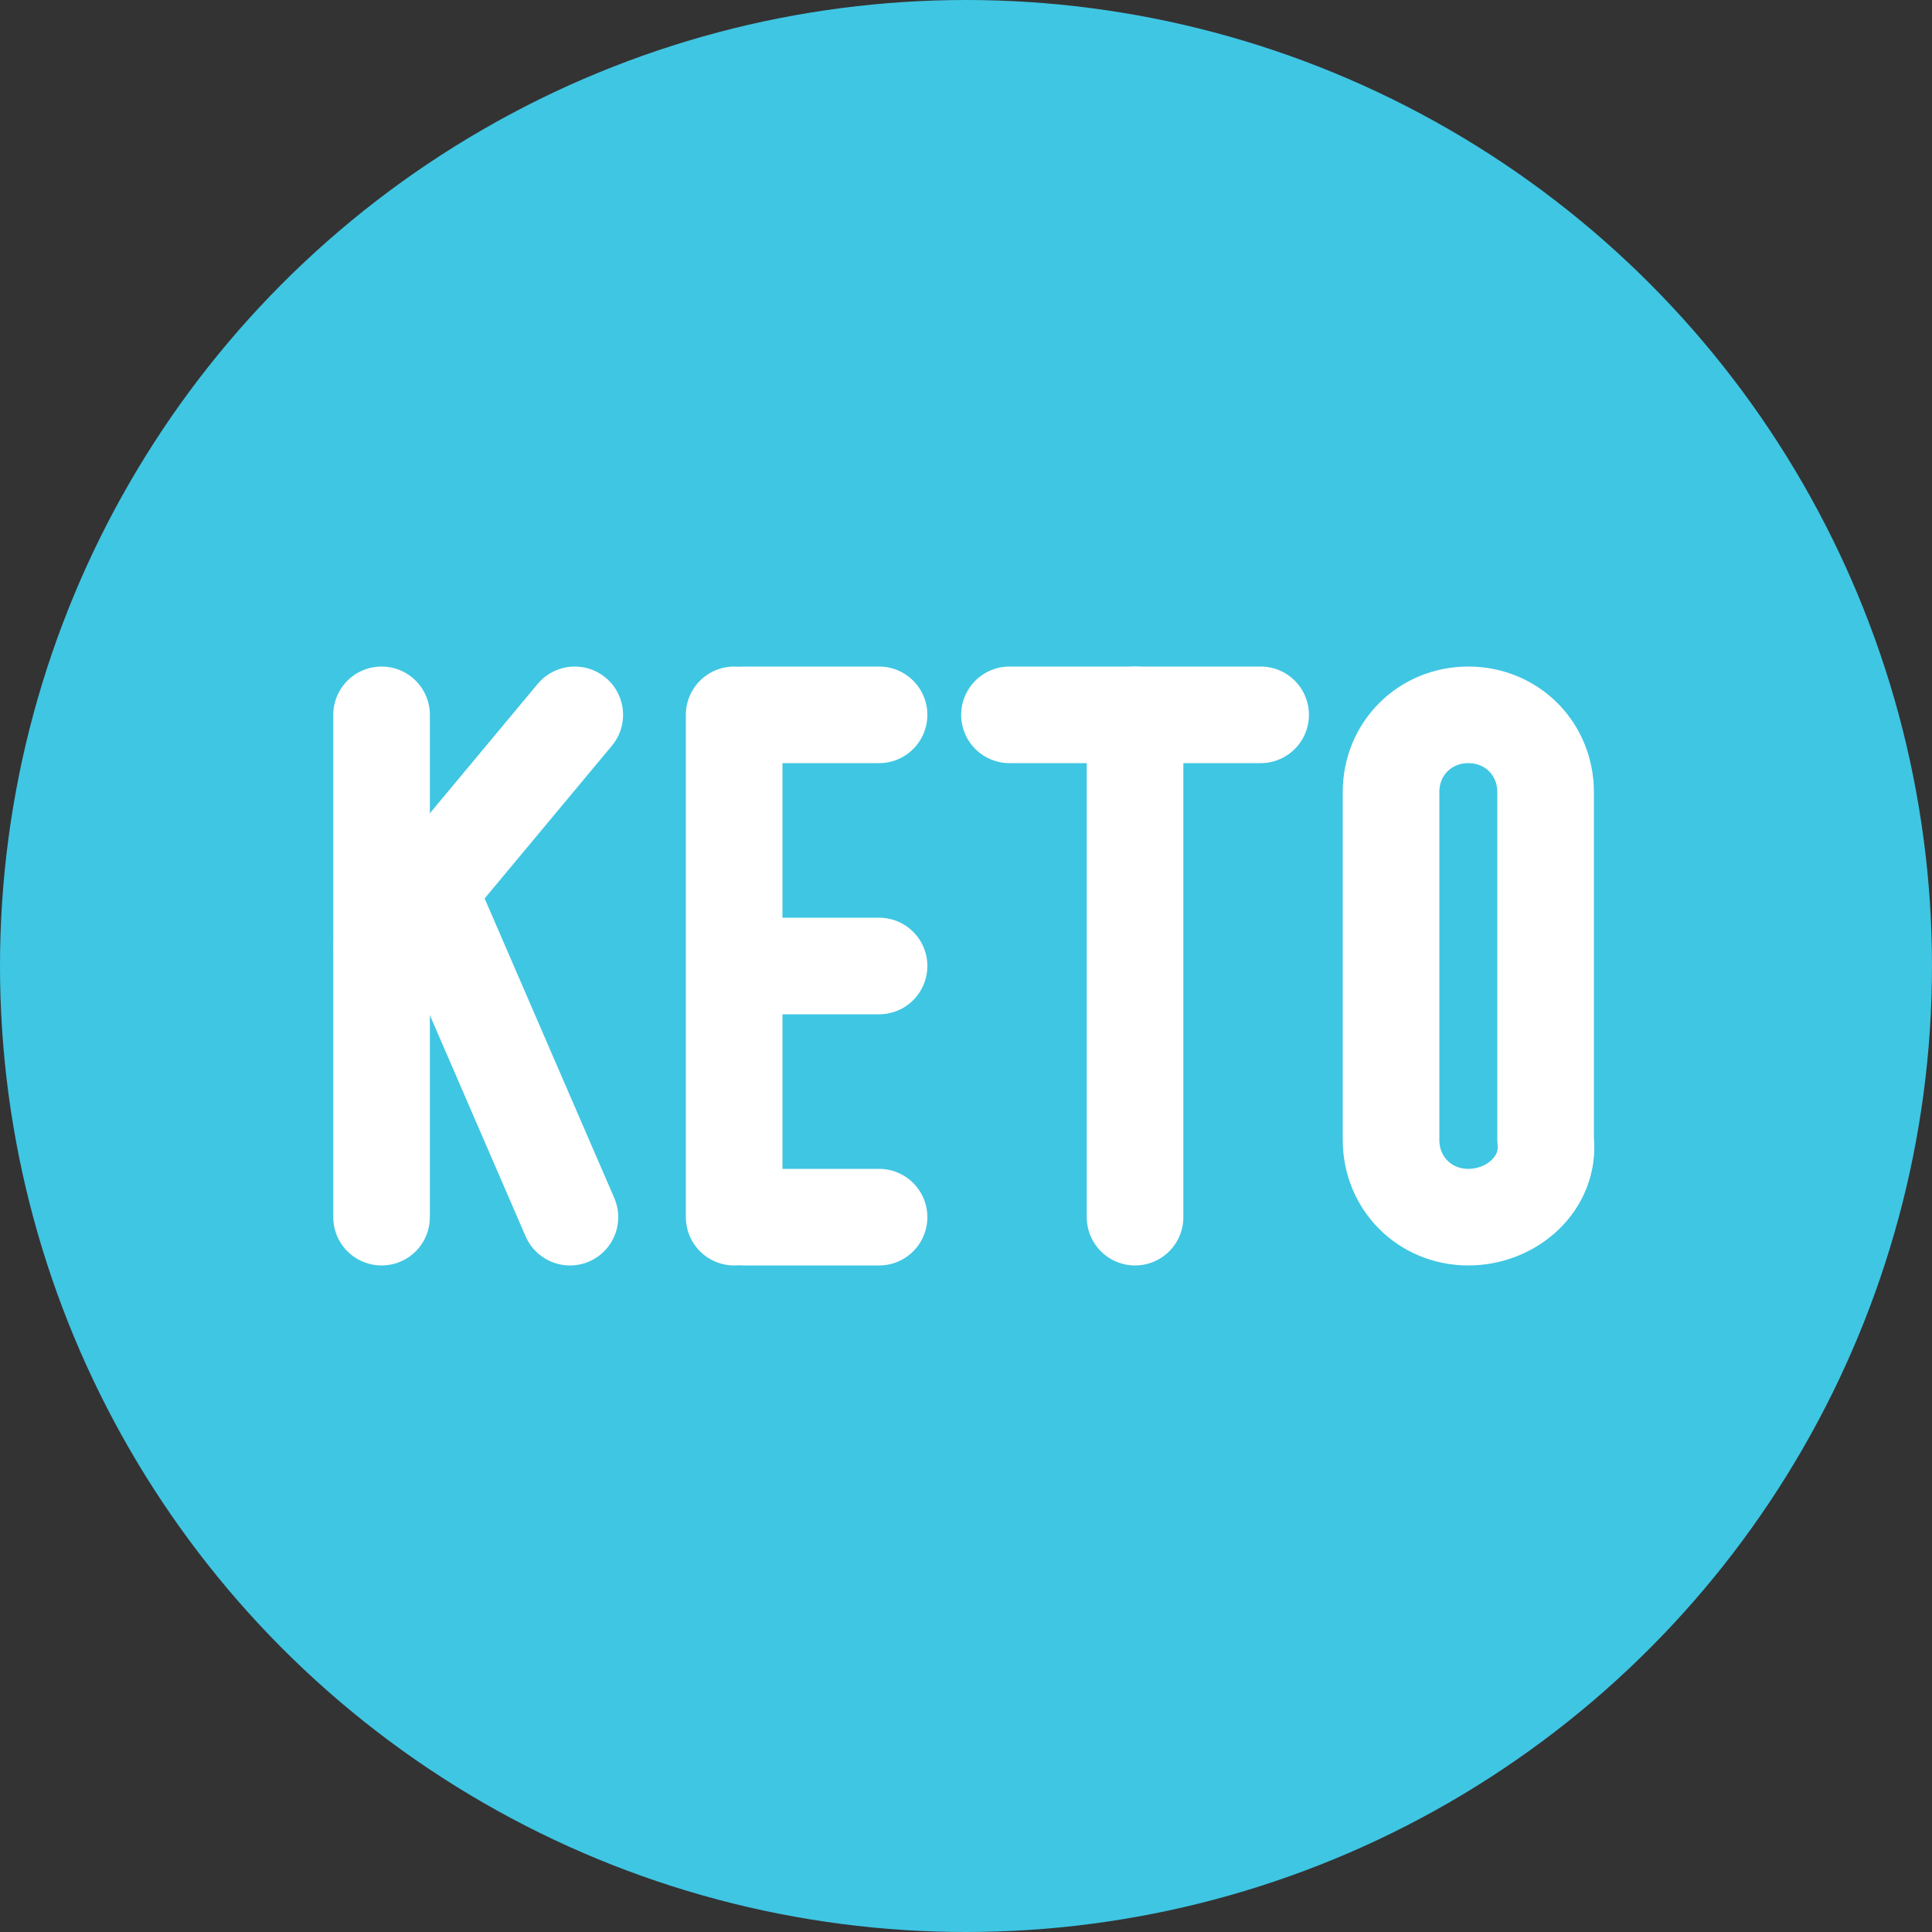
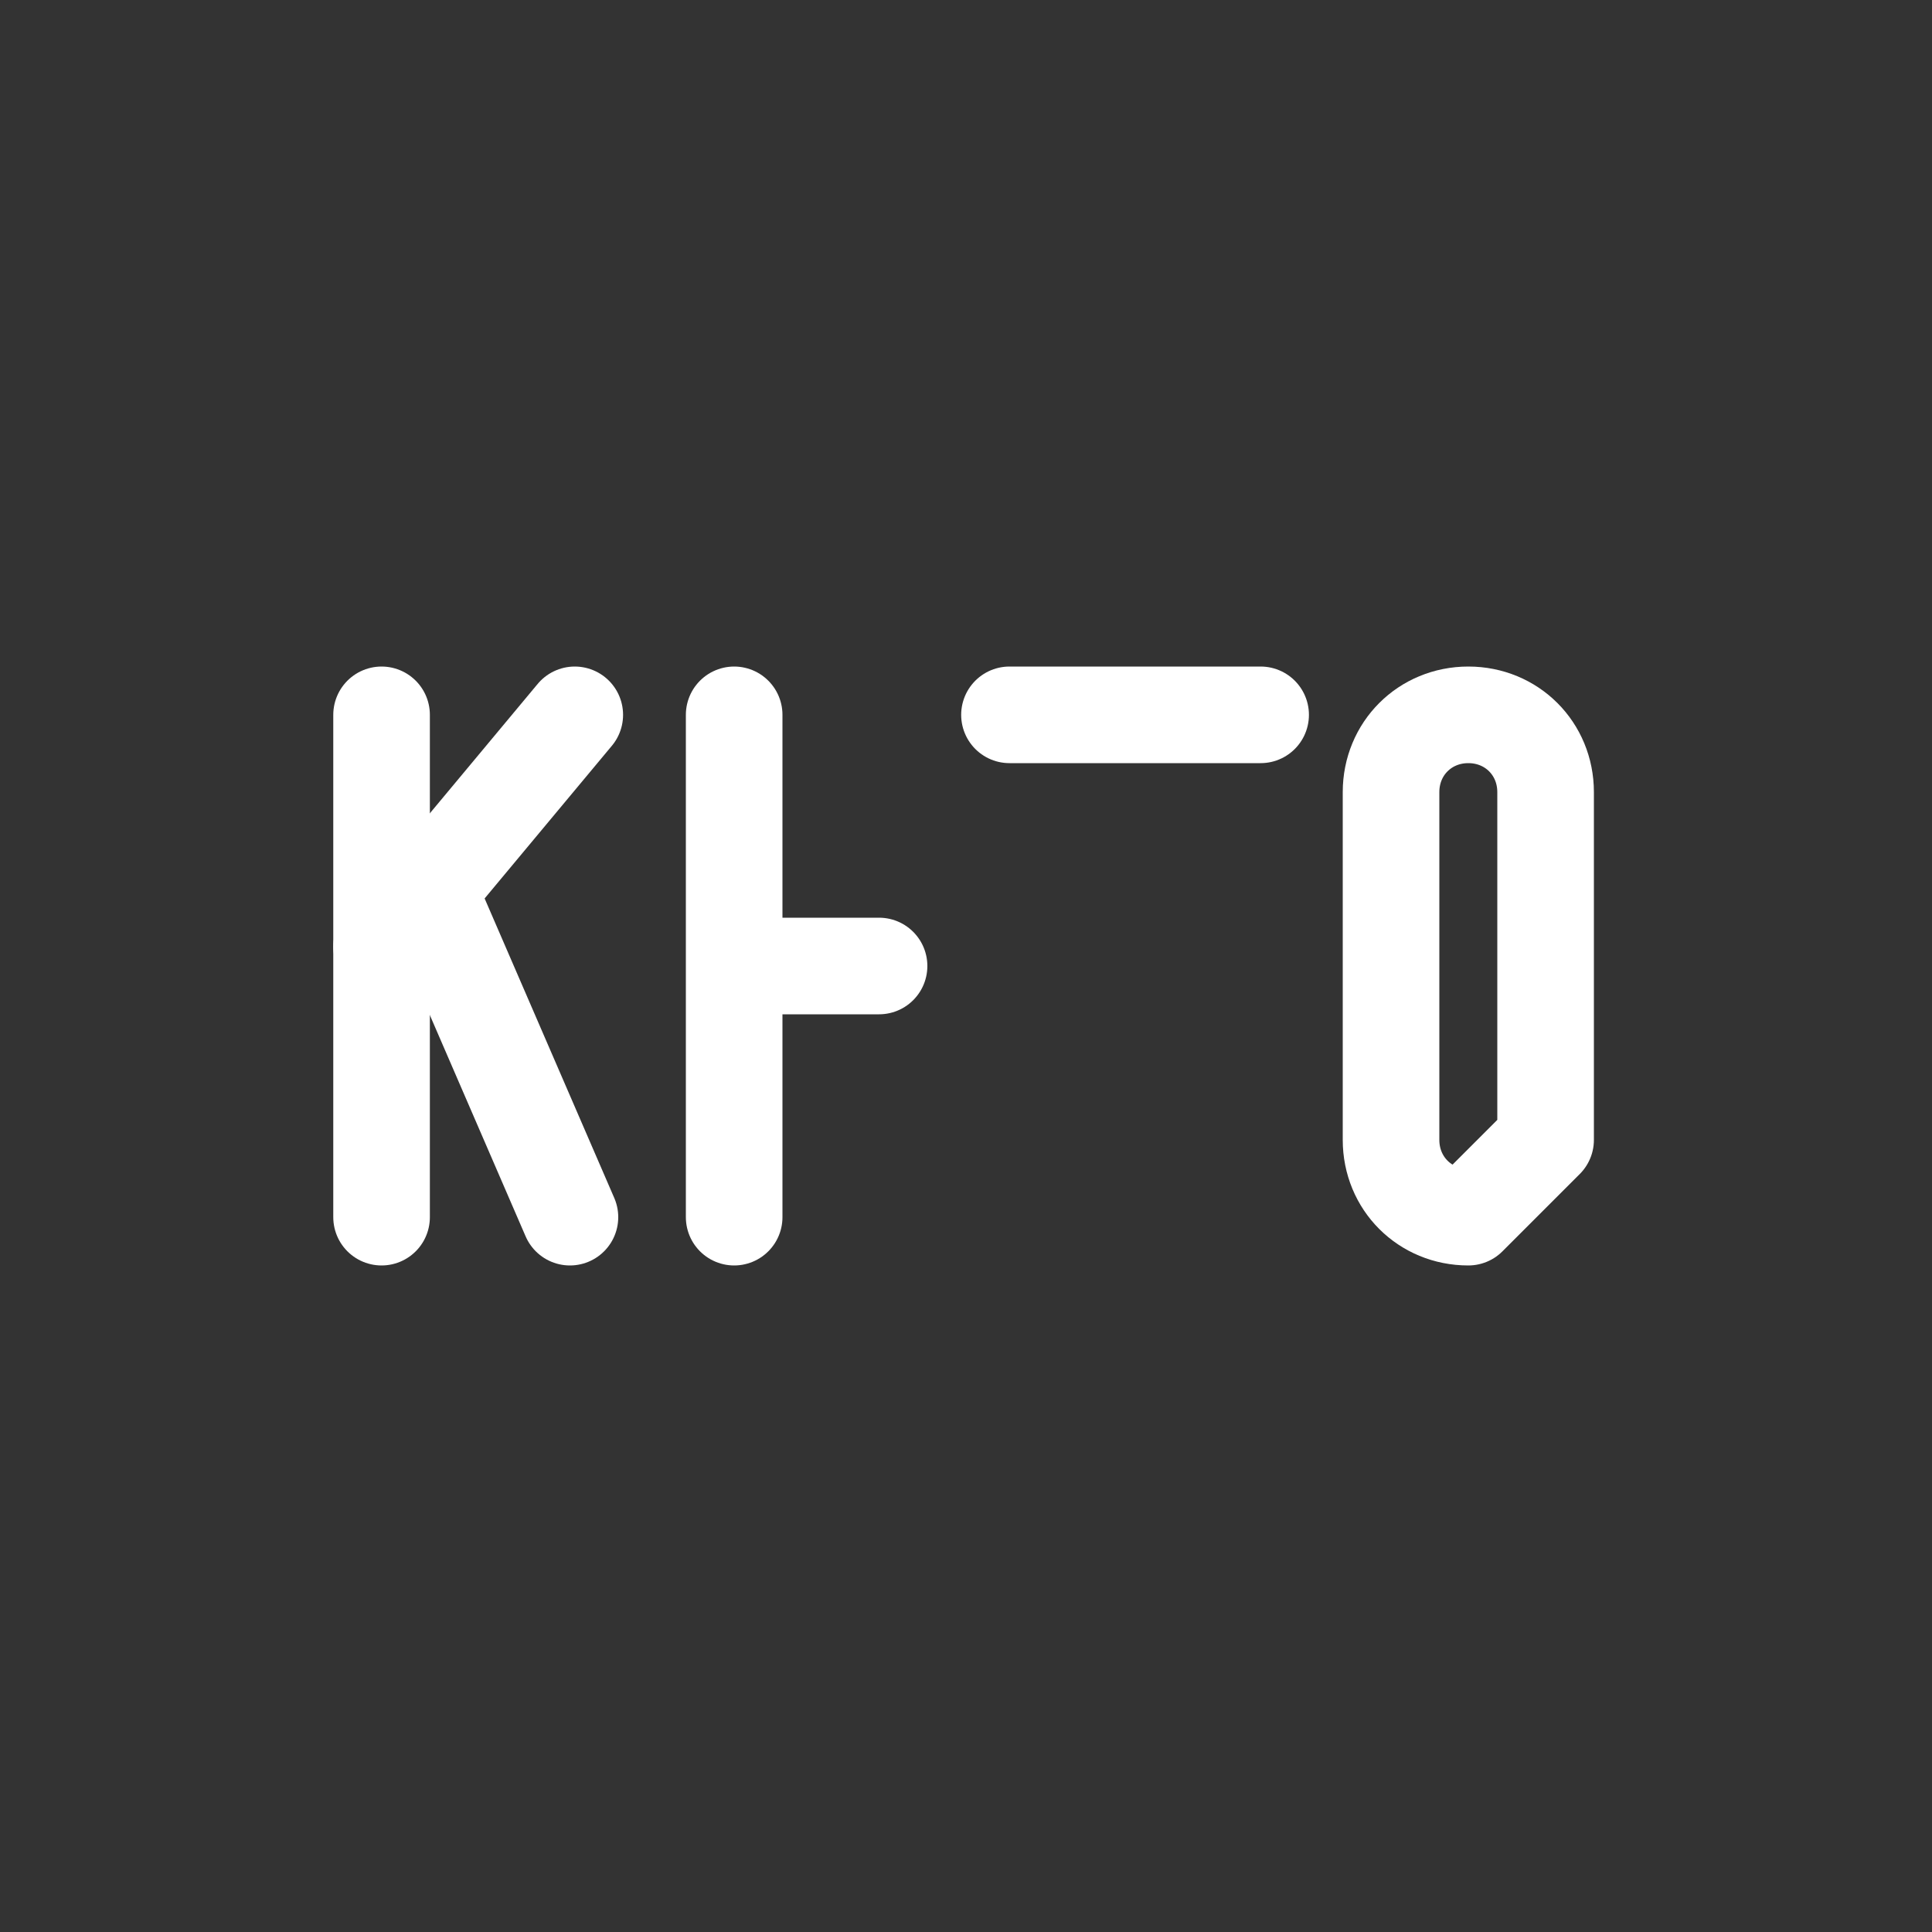
<svg xmlns="http://www.w3.org/2000/svg" xmlns:xlink="http://www.w3.org/1999/xlink" version="1.1" id="Layer_1" x="0px" y="0px" viewBox="0 0 40 40" style="enable-background:new 0 0 40 40;" xml:space="preserve">
  <rect x="0" y="0" width="40" height="40" fill="#333333" stroke="none" />
  <style type="text/css">
	.st0{clip-path:url(#SVGID_00000178889585132594463480000011356497252009233540_);fill:#3FC6E3;}
	.st1{fill:none;stroke:#FFFFFF;stroke-width:2;stroke-linecap:round;stroke-linejoin:round;stroke-miterlimit:10;}
</style>
  <g>
    <g>
      <g>
        <g>
          <defs>
-             <circle id="SVGID_1_" cx="20" cy="20" r="20" />
-           </defs>
+             </defs>
          <clipPath id="SVGID_00000176754742699408453150000017509732880518799012_">
            <use xlink:href="#SVGID_1_" style="overflow:visible;" />
          </clipPath>
          <rect x="-5" y="-5" style="clip-path:url(#SVGID_00000176754742699408453150000017509732880518799012_);fill:#3FC6E3;" width="50" height="50" />
        </g>
      </g>
    </g>
  </g>
  <g>
    <g>
      <line class="st1" x1="15.2" y1="14.8" x2="15.2" y2="25.2" />
-       <line class="st1" x1="18.2" y1="14.8" x2="15.4" y2="14.8" />
      <line class="st1" x1="18.2" y1="20" x2="15.4" y2="20" />
-       <line class="st1" x1="18.2" y1="25.2" x2="15.4" y2="25.2" />
    </g>
    <g>
      <line class="st1" x1="7.9" y1="14.8" x2="7.9" y2="25.2" />
      <line class="st1" x1="11.9" y1="14.8" x2="7.9" y2="19.6" />
      <line class="st1" x1="8.9" y1="18.5" x2="11.8" y2="25.2" />
    </g>
    <g>
-       <line class="st1" x1="23.5" y1="14.8" x2="23.5" y2="25.2" />
      <line class="st1" x1="26.1" y1="14.8" x2="20.9" y2="14.8" />
    </g>
-     <path class="st1" d="M30.4,25.2L30.4,25.2c-0.9,0-1.6-0.7-1.6-1.6v-7.2c0-0.9,0.7-1.6,1.6-1.6h0c0.9,0,1.6,0.7,1.6,1.6v7.2   C32.1,24.5,31.3,25.2,30.4,25.2z" />
+     <path class="st1" d="M30.4,25.2L30.4,25.2c-0.9,0-1.6-0.7-1.6-1.6v-7.2c0-0.9,0.7-1.6,1.6-1.6h0c0.9,0,1.6,0.7,1.6,1.6v7.2   z" />
  </g>
</svg>